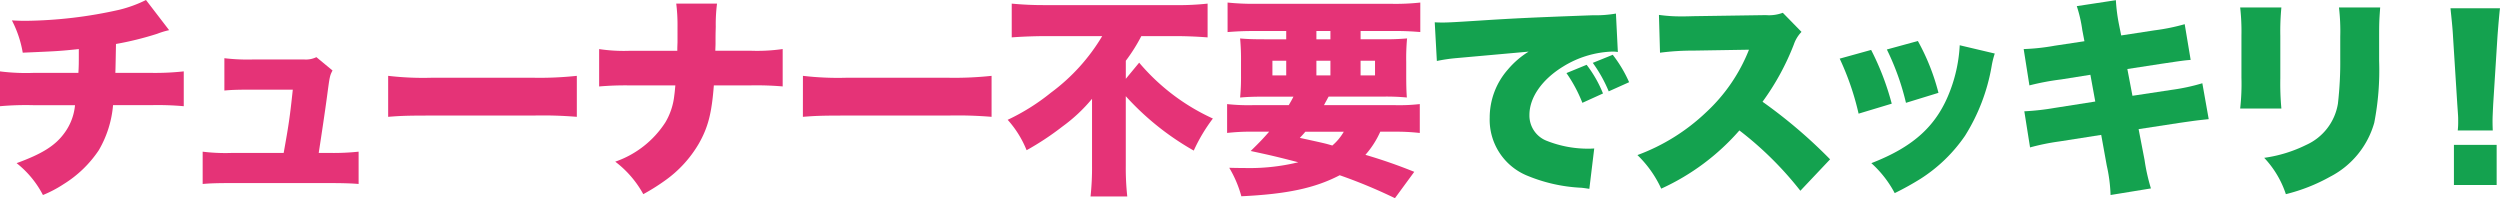
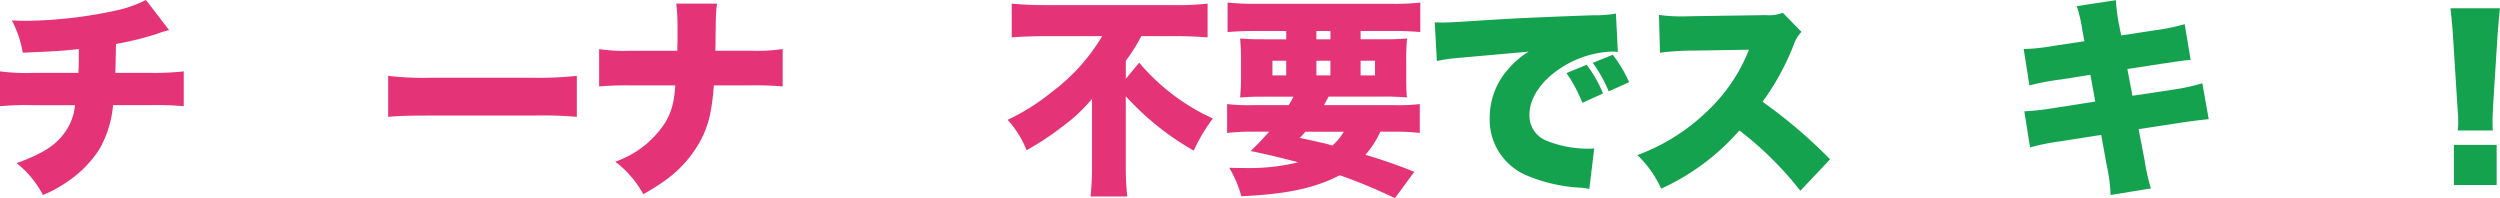
<svg xmlns="http://www.w3.org/2000/svg" id="b22f7ebb-cb77-401a-813c-30d24582ad2a" data-name="レイヤー 1" viewBox="0 0 280.846 22.266" width="280.846" height="22.266">
  <defs>
    <style>
      .fe1bb245-b6f2-4de1-803a-192ab04dcfbf {
        fill: #e53377;
      }

      .e31f8e7e-78ba-4390-b906-44a1d7fa5e30 {
        fill: #14a24f;
      }
    </style>
  </defs>
  <g>
    <path class="fe1bb245-b6f2-4de1-803a-192ab04dcfbf" d="M19,3.389a8.919,8.919,0,0,0-1.337.405A35.361,35.361,0,0,1,13.03,4.94c-.024,1.193-.048,2.72-.071,3.246h3.914a29.916,29.916,0,0,0,3.77-.167v3.913a32.543,32.543,0,0,0-3.7-.119H12.7a12.026,12.026,0,0,1-1.6,5.059,12.938,12.938,0,0,1-3.961,3.819,13.45,13.45,0,0,1-2.315,1.217,10.977,10.977,0,0,0-2.959-3.58c2.888-1.05,4.367-1.981,5.393-3.413a6.218,6.218,0,0,0,1.169-3.1h-4.7A33.05,33.05,0,0,0,0,11.932V8.019a23.132,23.132,0,0,0,3.8.167H8.806c.048-.717.048-1.17.048-2V5.513c-2.267.238-2.458.238-6.3.405A12.279,12.279,0,0,0,1.337,2.291c.811.048,1.241.048,1.6.048A49.968,49.968,0,0,0,13.388,1.1,14.28,14.28,0,0,0,16.4,0Z" />
-     <path class="fe1bb245-b6f2-4de1-803a-192ab04dcfbf" d="M37.16,17.183a27.076,27.076,0,0,0,3.126-.144v3.628c-.787-.072-1.933-.1-3.15-.1H25.967c-1.551,0-2.339.024-3.2.1V17.039a20.888,20.888,0,0,0,3.2.144h5.9c.573-3.2.692-3.986,1.026-7.112H28.306c-1.6,0-2.315.024-3.1.1V6.539a22.03,22.03,0,0,0,3.2.143h5.776a2.681,2.681,0,0,0,1.36-.262l1.814,1.5c-.31.6-.31.6-.621,2.935-.214,1.6-.6,4.177-.93,6.325Z" />
    <path class="fe1bb245-b6f2-4de1-803a-192ab04dcfbf" d="M43.605,8.52a33.871,33.871,0,0,0,4.893.214H59.905A39.181,39.181,0,0,0,64.8,8.52v4.605a46.154,46.154,0,0,0-4.916-.143H48.521c-2.672,0-3.46.024-4.916.143Z" />
    <path class="fe1bb245-b6f2-4de1-803a-192ab04dcfbf" d="M84.345,5.7a20.028,20.028,0,0,0,3.58-.191v4.2a34.813,34.813,0,0,0-3.508-.119H80.192c-.238,3.126-.644,4.7-1.67,6.515A13.27,13.27,0,0,1,74.7,20.285a23.239,23.239,0,0,1-2.434,1.527,11.532,11.532,0,0,0-3.151-3.651,10.945,10.945,0,0,0,5.632-4.415,7.47,7.47,0,0,0,1-3.007c.048-.358.048-.358.12-1.145H70.766a34.612,34.612,0,0,0-3.46.119v-4.2a18.658,18.658,0,0,0,3.531.191h5.251c0-.335,0-.335.023-.955V2.935A19.241,19.241,0,0,0,75.968.406H80.55a18.393,18.393,0,0,0-.143,2.6c-.024.907-.024.907-.024,1.861,0,.31-.024.6-.024.836Z" />
-     <path class="fe1bb245-b6f2-4de1-803a-192ab04dcfbf" d="M90.2,8.52a33.846,33.846,0,0,0,4.892.214H106.5a39.191,39.191,0,0,0,4.892-.214v4.605a46.177,46.177,0,0,0-4.916-.143H95.111c-2.673,0-3.461.024-4.916.143Z" />
    <path class="fe1bb245-b6f2-4de1-803a-192ab04dcfbf" d="M117.546,4.057c-1.169,0-2.649.048-3.89.143V.406a36.964,36.964,0,0,0,3.771.167h14.486A30.26,30.26,0,0,0,135.66.406V4.2c-1.242-.095-2.482-.143-3.628-.143h-3.818a19.168,19.168,0,0,1-1.742,2.768V8.854l1.5-1.814a23.717,23.717,0,0,0,8.281,6.276,18.943,18.943,0,0,0-2.148,3.6,30.61,30.61,0,0,1-7.636-6.109v7.827a29.36,29.36,0,0,0,.167,3.437H122.51a29.637,29.637,0,0,0,.167-3.437V11.1a18.021,18.021,0,0,1-3.341,3.126,31.417,31.417,0,0,1-4.009,2.649A11.5,11.5,0,0,0,113.2,13.46a23.787,23.787,0,0,0,4.868-3.055,21.654,21.654,0,0,0,5.752-6.348Z" />
    <path class="fe1bb245-b6f2-4de1-803a-192ab04dcfbf" d="M144.778,11.813c.215-.382.287-.477.525-.955h-3.221c-1.217,0-1.957.024-2.769.1a24.638,24.638,0,0,0,.1-2.554V6.969a26.069,26.069,0,0,0-.1-2.649c.788.071,1.528.095,2.721.095h2.458V3.484h-3.7c-1.122,0-2,.048-2.888.12V.286a28.229,28.229,0,0,0,3.2.143h15.25a25.476,25.476,0,0,0,3.2-.143V3.6c-.884-.072-1.742-.12-2.864-.12h-3.842v.931H155.3a27.576,27.576,0,0,0,2.768-.095,24.143,24.143,0,0,0-.095,2.625V8.353c0,1.312.024,1.98.071,2.6a23.939,23.939,0,0,0-2.7-.1h-6.086c-.143.239-.239.454-.334.6-.072.143-.072.143-.191.358h7.9a20.584,20.584,0,0,0,2.864-.119v3.245a23.858,23.858,0,0,0-2.864-.143h-1.575a10.16,10.16,0,0,1-1.67,2.6,57.781,57.781,0,0,1,5.488,1.909l-2.171,2.96a58.3,58.3,0,0,0-6.205-2.578c-2.792,1.456-5.966,2.124-11.049,2.363a12.64,12.64,0,0,0-1.361-3.2c.812.024,1.313.024,1.623.024a23.115,23.115,0,0,0,6.134-.644c-2.506-.645-3.127-.788-5.346-1.265,1.05-1.026,1.431-1.432,2.076-2.172h-1.838a24.3,24.3,0,0,0-2.888.143V11.694a22.108,22.108,0,0,0,2.888.119Zm-1.837-4.988V8.472h1.551V6.825Zm3.7,7.971c-.215.263-.31.358-.62.692,2.839.621,2.839.621,3.651.859a5.93,5.93,0,0,0,1.288-1.551Zm1.241-10.381h1.575V3.484h-1.575Zm0,4.057h1.575V6.825h-1.575Zm4.964,0h1.622V6.825h-1.622Z" />
    <path class="e31f8e7e-78ba-4390-b906-44a1d7fa5e30" d="M161.176,2.506c.406.024.716.024.907.024.62,0,1.479-.048,4.081-.215,3.722-.239,5.464-.334,12.743-.6a13.565,13.565,0,0,0,2.625-.191l.215,4.32a3.61,3.61,0,0,0-.668-.048,11.186,11.186,0,0,0-5.465,1.67c-2.386,1.456-3.8,3.485-3.8,5.442a3.041,3.041,0,0,0,2.005,2.935,12.51,12.51,0,0,0,4.558.859c.239,0,.382,0,.716-.024l-.549,4.535c-.334-.048-.453-.072-.883-.12a18.022,18.022,0,0,1-6.038-1.336,6.785,6.785,0,0,1-4.272-6.539,8.169,8.169,0,0,1,2.029-5.393A9.771,9.771,0,0,1,171.724,5.8l-8.257.74a18.35,18.35,0,0,0-2.053.31Zm16.586,9.045a16.025,16.025,0,0,0-1.79-3.342l2.267-.93a13.552,13.552,0,0,1,1.838,3.221Zm2.959-1.289a15.62,15.62,0,0,0-1.79-3.2l2.243-.907a14.59,14.59,0,0,1,1.838,3.079Z" />
    <path class="e31f8e7e-78ba-4390-b906-44a1d7fa5e30" d="M202.25,21.43a38.349,38.349,0,0,0-6.849-6.777,25.882,25.882,0,0,1-8.782,6.539,12.482,12.482,0,0,0-2.673-3.771,22.491,22.491,0,0,0,7.732-4.82,19.181,19.181,0,0,0,4.8-7.017l-6.2.1a28.449,28.449,0,0,0-3.795.238l-.12-4.248a17.594,17.594,0,0,0,2.506.168c.191,0,.645,0,1.337-.024l8.161-.12a4.4,4.4,0,0,0,1.91-.262l2.1,2.148a3.763,3.763,0,0,0-.859,1.408A28.125,28.125,0,0,1,198,11.431a56.026,56.026,0,0,1,7.59,6.467Z" />
-     <path class="e31f8e7e-78ba-4390-b906-44a1d7fa5e30" d="M210.2,5.608a30.027,30.027,0,0,1,2.315,6.038l-3.723,1.122a30.414,30.414,0,0,0-2.124-6.181Zm13.889.406a9.619,9.619,0,0,0-.358,1.455,21.533,21.533,0,0,1-2.982,7.781,17.351,17.351,0,0,1-5.012,4.844,32.454,32.454,0,0,1-2.888,1.6,12.156,12.156,0,0,0-2.625-3.365c4.8-1.861,7.4-4.248,8.878-8.209a16.7,16.7,0,0,0,1.05-5.036ZM215.45,4.606a24.475,24.475,0,0,1,2.315,5.823l-3.652,1.122a28.073,28.073,0,0,0-2.148-5.991Z" />
    <path class="e31f8e7e-78ba-4390-b906-44a1d7fa5e30" d="M233.924,3.389a15.36,15.36,0,0,0-.621-2.7l4.391-.668a19.458,19.458,0,0,0,.334,2.649l.263,1.312,3.723-.572a22.681,22.681,0,0,0,3.412-.693l.669,4.01c-.812.072-.812.072-3.389.453l-3.723.573.573,3.007,4.415-.668a22.323,22.323,0,0,0,3.436-.74l.716,4.033c-1.36.143-1.36.143-3.365.43l-4.51.692.668,3.46a21.359,21.359,0,0,0,.716,3.2l-4.534.74a17.461,17.461,0,0,0-.43-3.317l-.621-3.437-4.725.74a25.392,25.392,0,0,0-3.269.668l-.644-4.057a27.933,27.933,0,0,0,3.412-.382l4.558-.716L234.831,8.4l-3.294.525a28.383,28.383,0,0,0-3.556.669l-.644-4.081a24.081,24.081,0,0,0,3.508-.382l3.317-.5Z" />
-     <path class="e31f8e7e-78ba-4390-b906-44a1d7fa5e30" d="M256.287.835a28.591,28.591,0,0,0-.12,3.2V8.782a31.072,31.072,0,0,0,.12,3.413h-4.63a24.82,24.82,0,0,0,.143-3.484V3.985a23.958,23.958,0,0,0-.143-3.15Zm11.1,0c-.1,1.337-.119,1.695-.119,3.222V6.849a30.834,30.834,0,0,1-.549,6.945,9.814,9.814,0,0,1-4.964,6.061,19.954,19.954,0,0,1-4.964,1.957,10.916,10.916,0,0,0-2.434-4.081,15.39,15.39,0,0,0,4.725-1.455,6.162,6.162,0,0,0,3.556-4.63,40.582,40.582,0,0,0,.262-5.059V4.105a23.028,23.028,0,0,0-.143-3.27Z" />
    <path class="e31f8e7e-78ba-4390-b906-44a1d7fa5e30" d="M276.1,14.653a8.782,8.782,0,0,0,.048-1.074c0-.454,0-.454-.1-1.861l-.477-7.566c-.048-.978-.168-2.052-.287-3.221h5.561c-.072.548-.215,2.219-.286,3.221l-.478,7.566c-.048,1-.072,1.479-.072,1.837,0,.239,0,.5.024,1.1Zm-.43,6.133v-4.51h4.8v4.51Z" />
  </g>
</svg>